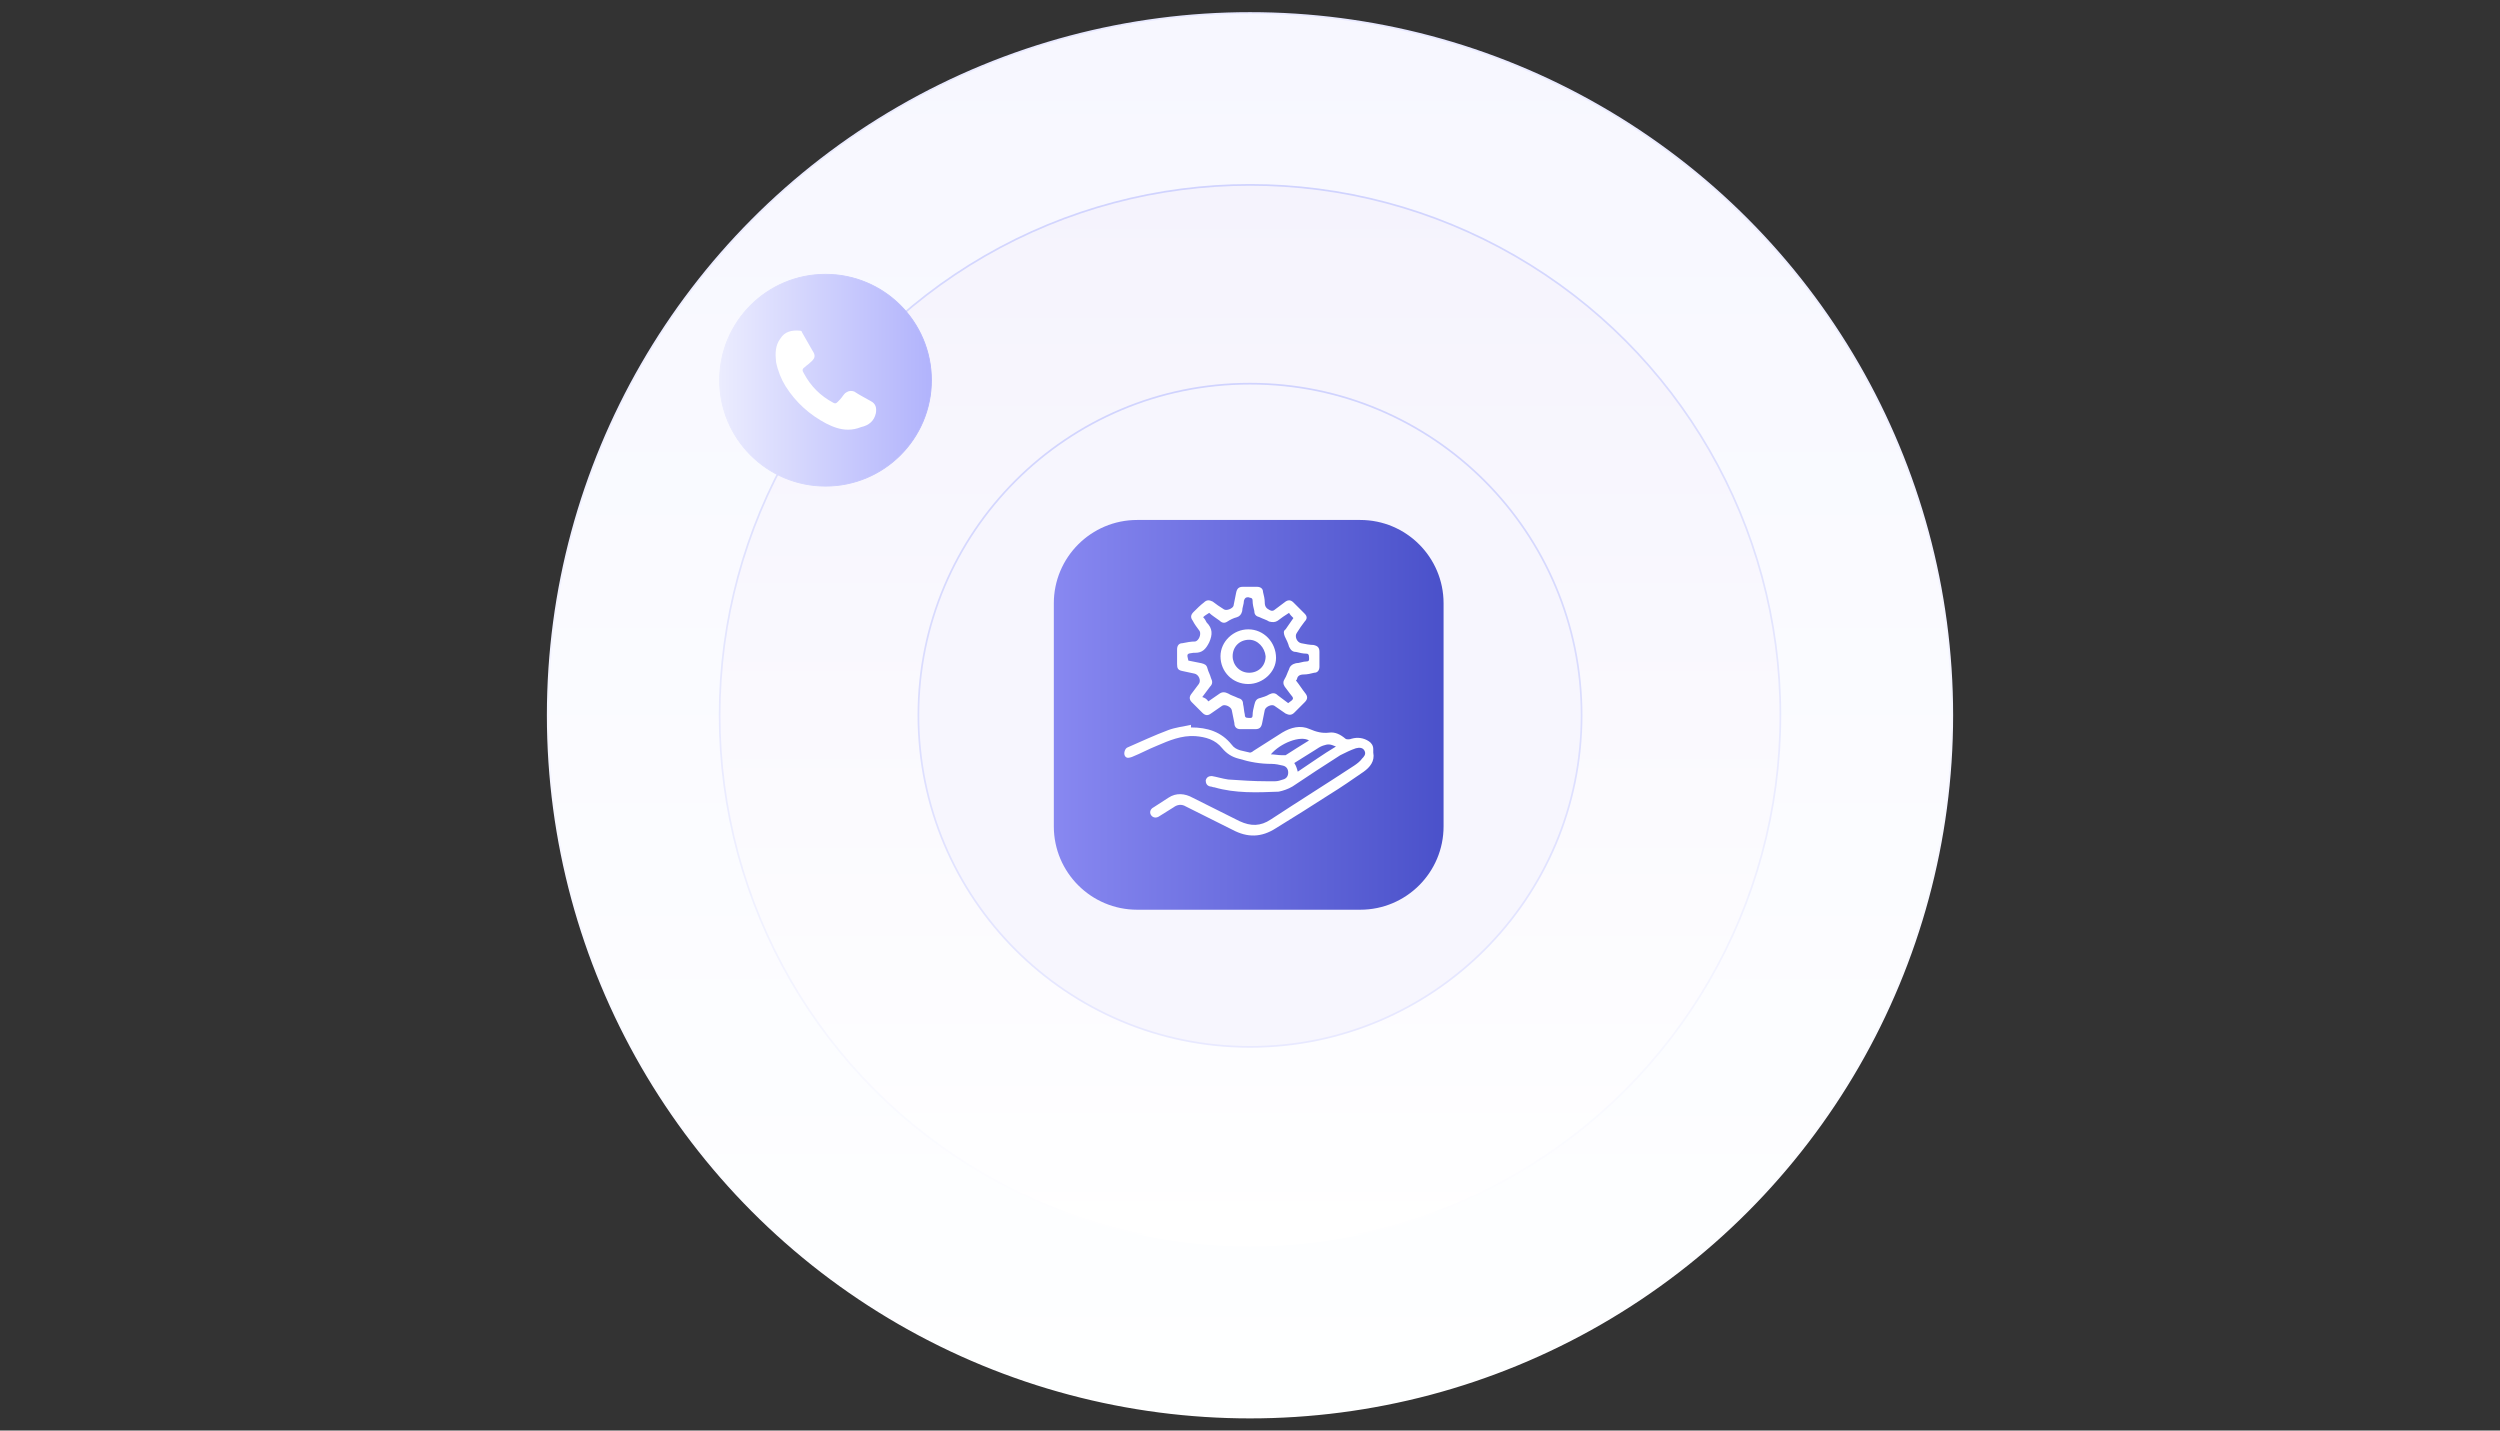
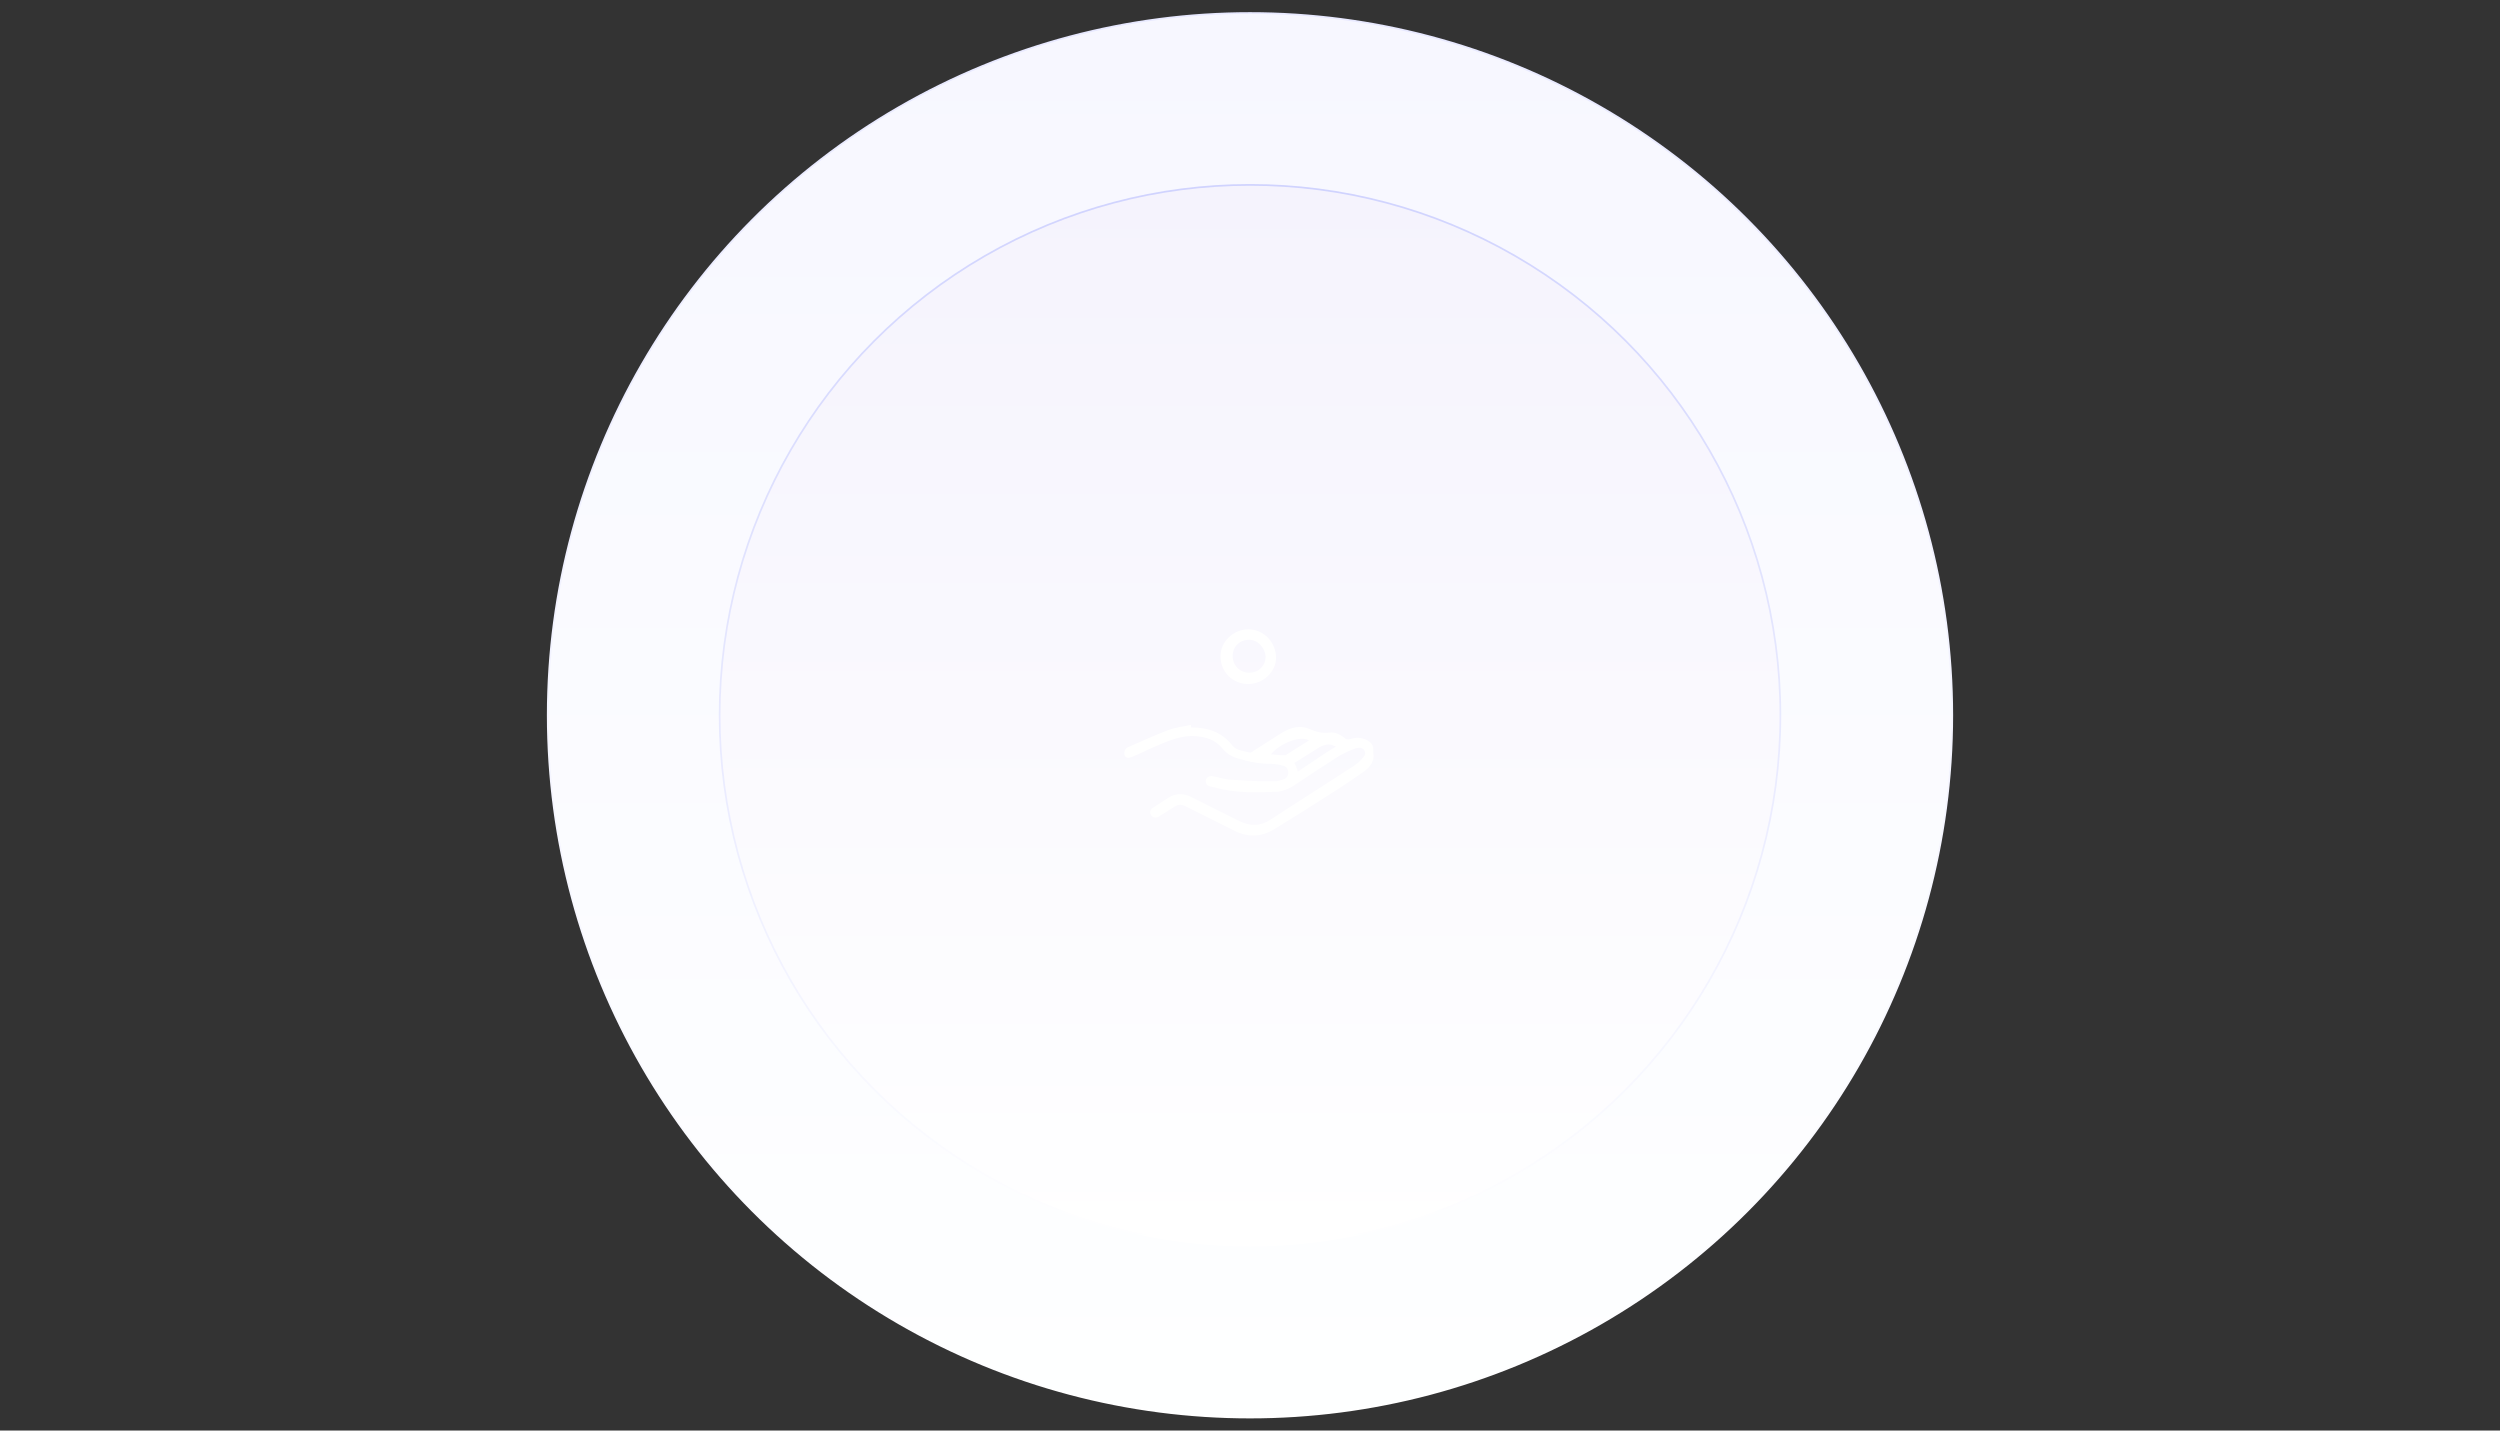
<svg xmlns="http://www.w3.org/2000/svg" version="1.1" id="Layer_1" x="0px" y="0px" viewBox="0 0 288 164.8" style="enable-background:new 0 0 288 164.8;" xml:space="preserve">
  <rect x="0" y="0" width="288" height="164.8" fill="#333333" stroke="none" />
  <style type="text/css">
	
		.st0{fill:url(#SVGID_1_);stroke:url(#SVGID_00000096034376747075245730000012119501787186324128_);stroke-width:0.2;stroke-miterlimit:10;}
	
		.st1{fill:url(#SVGID_00000152959293694369584510000017113880579420560274_);stroke:url(#SVGID_00000052820486768180994920000013080184072796426624_);stroke-width:0.2;stroke-miterlimit:10;}
	
		.st2{fill:#F7F6FE;stroke:url(#SVGID_00000171696393835405694520000006607168980907929263_);stroke-width:0.2;stroke-miterlimit:10;}
	.st3{fill:url(#SVGID_00000089559976775836259030000002109167551830588296_);}
	
		.st4{fill:url(#SVGID_00000000945464303276104340000017848782683956634551_);stroke:url(#SVGID_00000147942522751082921960000010696644638539410306_);stroke-width:0.1;stroke-miterlimit:10;}
	.st5{fill:#FFFFFF;}
</style>
  <g>
    <g>
      <g>
        <g>
          <linearGradient id="SVGID_1_" gradientUnits="userSpaceOnUse" x1="144" y1="163.273" x2="144" y2="1.527">
            <stop offset="0" style="stop-color:#FEFFFF" />
            <stop offset="1" style="stop-color:#F7F7FF" />
          </linearGradient>
          <linearGradient id="SVGID_00000114782316676688535970000011404408371124345273_" gradientUnits="userSpaceOnUse" x1="144" y1="163.373" x2="144" y2="1.427">
            <stop offset="0" style="stop-color:#FFFFFF" />
            <stop offset="1" style="stop-color:#E8E9FF" />
          </linearGradient>
          <circle style="fill:url(#SVGID_1_);stroke:url(#SVGID_00000114782316676688535970000011404408371124345273_);stroke-width:0.2;stroke-miterlimit:10;" cx="144" cy="82.4" r="80.9" />
          <linearGradient id="SVGID_00000065776084778753530600000017653229563735960710_" gradientUnits="userSpaceOnUse" x1="144" y1="143.453" x2="144" y2="21.346">
            <stop offset="0" style="stop-color:#FFFFFF" />
            <stop offset="1" style="stop-color:#F5F3FD" />
          </linearGradient>
          <linearGradient id="SVGID_00000068649696789819381360000002217471742818193051_" gradientUnits="userSpaceOnUse" x1="144" y1="143.554" x2="144" y2="21.247">
            <stop offset="0" style="stop-color:#FFFFFF" />
            <stop offset="1" style="stop-color:#D0D3FE" />
          </linearGradient>
          <circle style="fill:url(#SVGID_00000065776084778753530600000017653229563735960710_);stroke:url(#SVGID_00000068649696789819381360000002217471742818193051_);stroke-width:0.2;stroke-miterlimit:10;" cx="144" cy="82.4" r="61.1" />
          <linearGradient id="SVGID_00000167376222359034058140000015126487946650680199_" gradientUnits="userSpaceOnUse" x1="144" y1="120.687" x2="144" y2="44.113">
            <stop offset="0" style="stop-color:#E8E9FF" />
            <stop offset="1" style="stop-color:#D0D3FE" />
          </linearGradient>
-           <circle style="fill:#F7F6FE;stroke:url(#SVGID_00000167376222359034058140000015126487946650680199_);stroke-width:0.2;stroke-miterlimit:10;" cx="144" cy="82.4" r="38.2" />
          <linearGradient id="SVGID_00000022526196968726050770000017600843551170649479_" gradientUnits="userSpaceOnUse" x1="121.347" y1="82.348" x2="166.347" y2="82.348">
            <stop offset="0" style="stop-color:#8888F1" />
            <stop offset="1" style="stop-color:#4A51CA" />
          </linearGradient>
-           <path style="fill:url(#SVGID_00000022526196968726050770000017600843551170649479_);" d="M156.7,104.8H131      c-5.3,0-9.6-4.3-9.6-9.6V69.5c0-5.3,4.3-9.6,9.6-9.6h25.7c5.3,0,9.6,4.3,9.6,9.6v25.7C166.3,100.5,162,104.8,156.7,104.8z" />
        </g>
      </g>
      <linearGradient id="SVGID_00000075879603763247026020000016601618380420360581_" gradientUnits="userSpaceOnUse" x1="82.958" y1="43.828" x2="107.311" y2="43.828">
        <stop offset="0" style="stop-color:#EBECFE" />
        <stop offset="1" style="stop-color:#B1B3FC" />
      </linearGradient>
      <linearGradient id="SVGID_00000166653989616372128030000003238256566910666397_" gradientUnits="userSpaceOnUse" x1="82.908" y1="43.828" x2="107.361" y2="43.828">
        <stop offset="0" style="stop-color:#EBECFE" />
        <stop offset="1" style="stop-color:#B1B3FC" />
      </linearGradient>
-       <circle style="fill:url(#SVGID_00000075879603763247026020000016601618380420360581_);stroke:url(#SVGID_00000166653989616372128030000003238256566910666397_);stroke-width:0.1;stroke-miterlimit:10;" cx="95.1" cy="43.8" r="12.2" />
-       <path class="st5" d="M97.7,49.5c-0.9,0-1.7-0.3-2.5-0.7c-1.9-1-3.5-2.4-4.7-4.3c-0.5-0.8-0.9-1.8-1.1-2.8c-0.1-1-0.1-1.9,0.5-2.7    c0.5-0.8,1.3-1,2.3-0.9c0.1,0,0.2,0.1,0.2,0.2c0.4,0.7,0.8,1.4,1.2,2.1c0,0,0,0,0,0c0.4,0.6,0.3,0.9-0.3,1.4    c-0.2,0.2-0.4,0.3-0.6,0.5c-0.3,0.2-0.3,0.4-0.1,0.7c0.8,1.5,1.9,2.6,3.4,3.4c0.2,0.1,0.3,0.1,0.5-0.1c0.2-0.2,0.4-0.4,0.6-0.7    c0.1-0.1,0.2-0.3,0.4-0.4c0.3-0.2,0.6-0.2,0.9-0.1c0.6,0.4,1.2,0.7,1.9,1.1c0.6,0.3,0.7,0.8,0.6,1.4c-0.2,0.9-0.8,1.4-1.7,1.6    C98.7,49.4,98.2,49.5,97.7,49.5C97.7,49.6,97.7,49.6,97.7,49.5z" />
    </g>
    <g>
      <path class="st5" d="M137.2,83.8c1.9,0,3.5,0.5,4.7,2c0.5,0.7,1.4,0.7,2.1,0.9c0.1,0,0.3-0.1,0.4-0.2c1.1-0.7,2.2-1.4,3.3-2.1    c1-0.6,2.1-0.9,3.2-0.4c0.7,0.3,1.4,0.5,2.2,0.4c0.7-0.1,1.3,0.2,1.9,0.7c0.1,0.1,0.5,0.1,0.7,0c0.7-0.2,1.4-0.1,2,0.3    c0.3,0.2,0.5,0.5,0.5,0.9c0,0.1,0,0.3,0,0.4c0.2,1-0.4,1.7-1.1,2.2c-1.3,0.9-2.6,1.8-3.9,2.6c-2,1.3-4.1,2.6-6.2,3.9    c-1.7,1.1-3.3,1.1-5,0.2c-1.8-0.9-3.6-1.8-5.4-2.7c-0.5-0.3-1-0.2-1.4,0.1c-0.5,0.3-1.1,0.7-1.6,1c-0.4,0.3-0.8,0.2-1-0.1    c-0.2-0.3-0.1-0.7,0.3-0.9c0.6-0.4,1.1-0.7,1.7-1.1c0.9-0.6,1.9-0.5,2.8,0c1.8,0.9,3.6,1.8,5.4,2.7c1.3,0.6,2.4,0.6,3.6-0.2    c3.2-2.1,6.4-4.1,9.6-6.2c0.3-0.2,0.7-0.5,0.9-0.8c0.2-0.2,0.5-0.5,0.3-0.9c-0.2-0.4-0.6-0.4-1-0.3c-0.6,0.2-1.2,0.5-1.8,0.8    c-1.9,1.2-3.7,2.4-5.5,3.6c-0.5,0.3-1.1,0.5-1.6,0.6c-2.5,0.1-5,0.2-7.4-0.5c-0.2,0-0.3-0.1-0.5-0.1c-0.4-0.1-0.5-0.4-0.5-0.7    c0.1-0.4,0.4-0.5,0.7-0.5c0.6,0.1,1.2,0.3,1.9,0.4c1.5,0.1,2.9,0.2,4.4,0.2c0.3,0,0.7,0,1,0c0.3,0,0.6-0.1,0.9-0.2    c0.4-0.1,0.6-0.4,0.6-0.8c0-0.4-0.2-0.7-0.6-0.8c-0.4-0.1-0.9-0.2-1.3-0.2c-1.3,0-2.5-0.2-3.8-0.6c-0.8-0.2-1.4-0.6-1.9-1.2    c-0.8-1-1.9-1.3-3.1-1.4c-1.6-0.1-3,0.5-4.4,1.1c-1,0.4-1.9,0.9-2.9,1.3c-0.3,0.1-0.6,0.2-0.8-0.1c-0.2-0.3,0-0.9,0.3-1    c1.6-0.7,3.1-1.4,4.7-2c0.8-0.3,1.7-0.4,2.6-0.6C137.2,83.7,137.2,83.8,137.2,83.8z M153.9,86c-0.7-0.3-0.9-0.3-1.5-0.1    c-0.3,0.1-0.6,0.3-0.9,0.5c-0.8,0.5-1.6,1-2.4,1.5c0.2,0.3,0.3,0.6,0.4,1C151,87.9,152.4,86.9,153.9,86z M150.8,85.3    c-1-0.6-3.3,0.3-4.4,1.6c0.4,0,0.8,0.1,1.3,0.1c0.1,0,0.3,0,0.4,0C148.9,86.5,149.8,85.9,150.8,85.3z" />
-       <path class="st5" d="M149.3,78.4c0.4,0.5,0.7,1,1.1,1.5c0.3,0.4,0.2,0.7-0.1,1c-0.4,0.4-0.8,0.8-1.2,1.2c-0.3,0.3-0.6,0.3-1,0.1    c-0.4-0.3-0.9-0.6-1.3-0.9c-0.3-0.2-1,0.1-1.1,0.5c-0.1,0.5-0.2,1-0.3,1.5c-0.1,0.5-0.3,0.7-0.8,0.7c-0.6,0-1.1,0-1.7,0    c-0.5,0-0.7-0.3-0.7-0.7c-0.1-0.5-0.2-1-0.3-1.5c-0.1-0.4-0.8-0.7-1.1-0.5c-0.4,0.3-0.9,0.6-1.3,0.9c-0.4,0.3-0.7,0.2-1-0.1    c-0.4-0.4-0.8-0.8-1.2-1.2c-0.3-0.3-0.3-0.6-0.1-0.9c0.3-0.4,0.6-0.8,0.9-1.2c0.3-0.4,0-1.1-0.5-1.2c-0.5-0.1-0.9-0.2-1.4-0.3    c-0.5-0.1-0.6-0.3-0.6-0.8c0-0.6,0-1.1,0-1.7c0-0.4,0.2-0.7,0.6-0.7c0.5-0.1,1-0.2,1.5-0.2c0.4-0.1,0.7-0.8,0.5-1.2    c-0.3-0.4-0.6-0.8-0.8-1.2c-0.3-0.4-0.2-0.7,0.1-1c0.4-0.4,0.8-0.8,1.2-1.1c0.3-0.3,0.6-0.3,1-0.1c0.4,0.3,0.8,0.6,1.3,0.9    c0.3,0.2,1-0.1,1.1-0.4c0.1-0.5,0.2-1,0.3-1.5c0.1-0.5,0.3-0.7,0.8-0.7c0.5,0,1.1,0,1.6,0c0.4,0,0.7,0.2,0.7,0.6    c0.1,0.4,0.2,0.8,0.2,1.2c0,0.5,0.2,0.7,0.6,0.9c0.2,0.1,0.4,0.1,0.6-0.1c0.4-0.3,0.8-0.6,1.2-0.9c0.3-0.2,0.6-0.2,0.9,0.1    c0.4,0.4,0.9,0.9,1.3,1.3c0.3,0.3,0.3,0.6,0,0.9c-0.3,0.4-0.6,0.8-0.9,1.3c-0.3,0.4,0,1.1,0.5,1.2c0.5,0.1,1,0.2,1.4,0.2    c0.5,0.1,0.7,0.3,0.7,0.8c0,0.6,0,1.1,0,1.7c0,0.4-0.2,0.7-0.6,0.7c-0.4,0.1-0.8,0.2-1.2,0.2c-0.5,0-0.8,0.2-0.8,0.7    C149.4,78.2,149.3,78.3,149.3,78.4z M139.2,80.8c0.4-0.3,0.9-0.6,1.3-0.9c0.3-0.2,0.6-0.2,1,0c0.3,0.2,0.7,0.3,1.1,0.5    c0.4,0.1,0.6,0.3,0.6,0.7c0.1,0.4,0.1,0.8,0.2,1.2c0,0.3,0.1,0.4,0.4,0.4c0.2,0,0.5,0.1,0.5-0.3c0-0.4,0.1-0.8,0.2-1.2    c0.1-0.4,0.2-0.7,0.7-0.8c0.3-0.1,0.7-0.2,1-0.4c0.4-0.2,0.7-0.2,1,0.1c0.4,0.3,0.8,0.6,1.2,0.9c0.7-0.5,0.7-0.5,0.2-1.1    c-0.2-0.3-0.4-0.5-0.6-0.8c-0.2-0.3-0.2-0.6,0-0.9c0.2-0.3,0.3-0.7,0.5-1.1c0.1-0.4,0.4-0.6,0.8-0.7c0.4,0,0.8-0.2,1.2-0.2    c0.4,0,0.3-0.3,0.3-0.5c0-0.3-0.1-0.4-0.3-0.4c-0.4,0-0.8-0.1-1.2-0.2c-0.4,0-0.6-0.2-0.8-0.6c-0.1-0.4-0.3-0.8-0.5-1.2    c-0.1-0.3-0.2-0.6,0.1-0.8c0.3-0.4,0.6-0.9,0.9-1.3c-0.2-0.2-0.4-0.4-0.5-0.6c-0.5,0.3-0.9,0.6-1.3,0.9c-0.3,0.2-0.6,0.2-1,0.1    c-0.3-0.2-0.7-0.3-1.1-0.5c-0.4-0.1-0.6-0.3-0.6-0.7c-0.1-0.4-0.2-0.8-0.2-1.2c0-0.4-0.3-0.3-0.5-0.4c-0.3,0-0.4,0.1-0.5,0.4    c0,0.4-0.2,0.8-0.2,1.2c-0.1,0.4-0.3,0.6-0.6,0.7c-0.4,0.1-0.8,0.3-1.1,0.5c-0.3,0.2-0.6,0.2-0.9-0.1c-0.4-0.3-0.9-0.6-1.2-0.9    c-0.3,0.2-0.5,0.3-0.7,0.5c0.2,0.2,0.3,0.4,0.4,0.6c0.7,0.7,0.7,1.4,0.3,2.3c-0.4,0.8-0.8,1.2-1.6,1.2c-0.1,0-0.1,0-0.2,0    c-0.8,0.1-0.8,0.1-0.6,0.9c0.5,0.1,1,0.2,1.5,0.3c0.4,0.1,0.6,0.2,0.7,0.6c0.1,0.4,0.3,0.7,0.4,1.1c0.2,0.4,0.2,0.7-0.1,1    c-0.3,0.4-0.6,0.8-0.9,1.2C138.8,80.4,139,80.5,139.2,80.8z" />
      <path class="st5" d="M143.8,78.8c-1.8,0-3.2-1.4-3.2-3.2c0-1.7,1.5-3.1,3.2-3.1c1.8,0,3.2,1.5,3.2,3.3    C147,77.4,145.5,78.8,143.8,78.8z M143.9,73.7c-1.1,0-1.9,0.8-1.9,1.9c0,1,0.8,1.9,1.9,1.9c1.1,0,1.9-0.8,1.9-1.9    C145.7,74.6,144.9,73.7,143.9,73.7z" />
    </g>
  </g>
</svg>